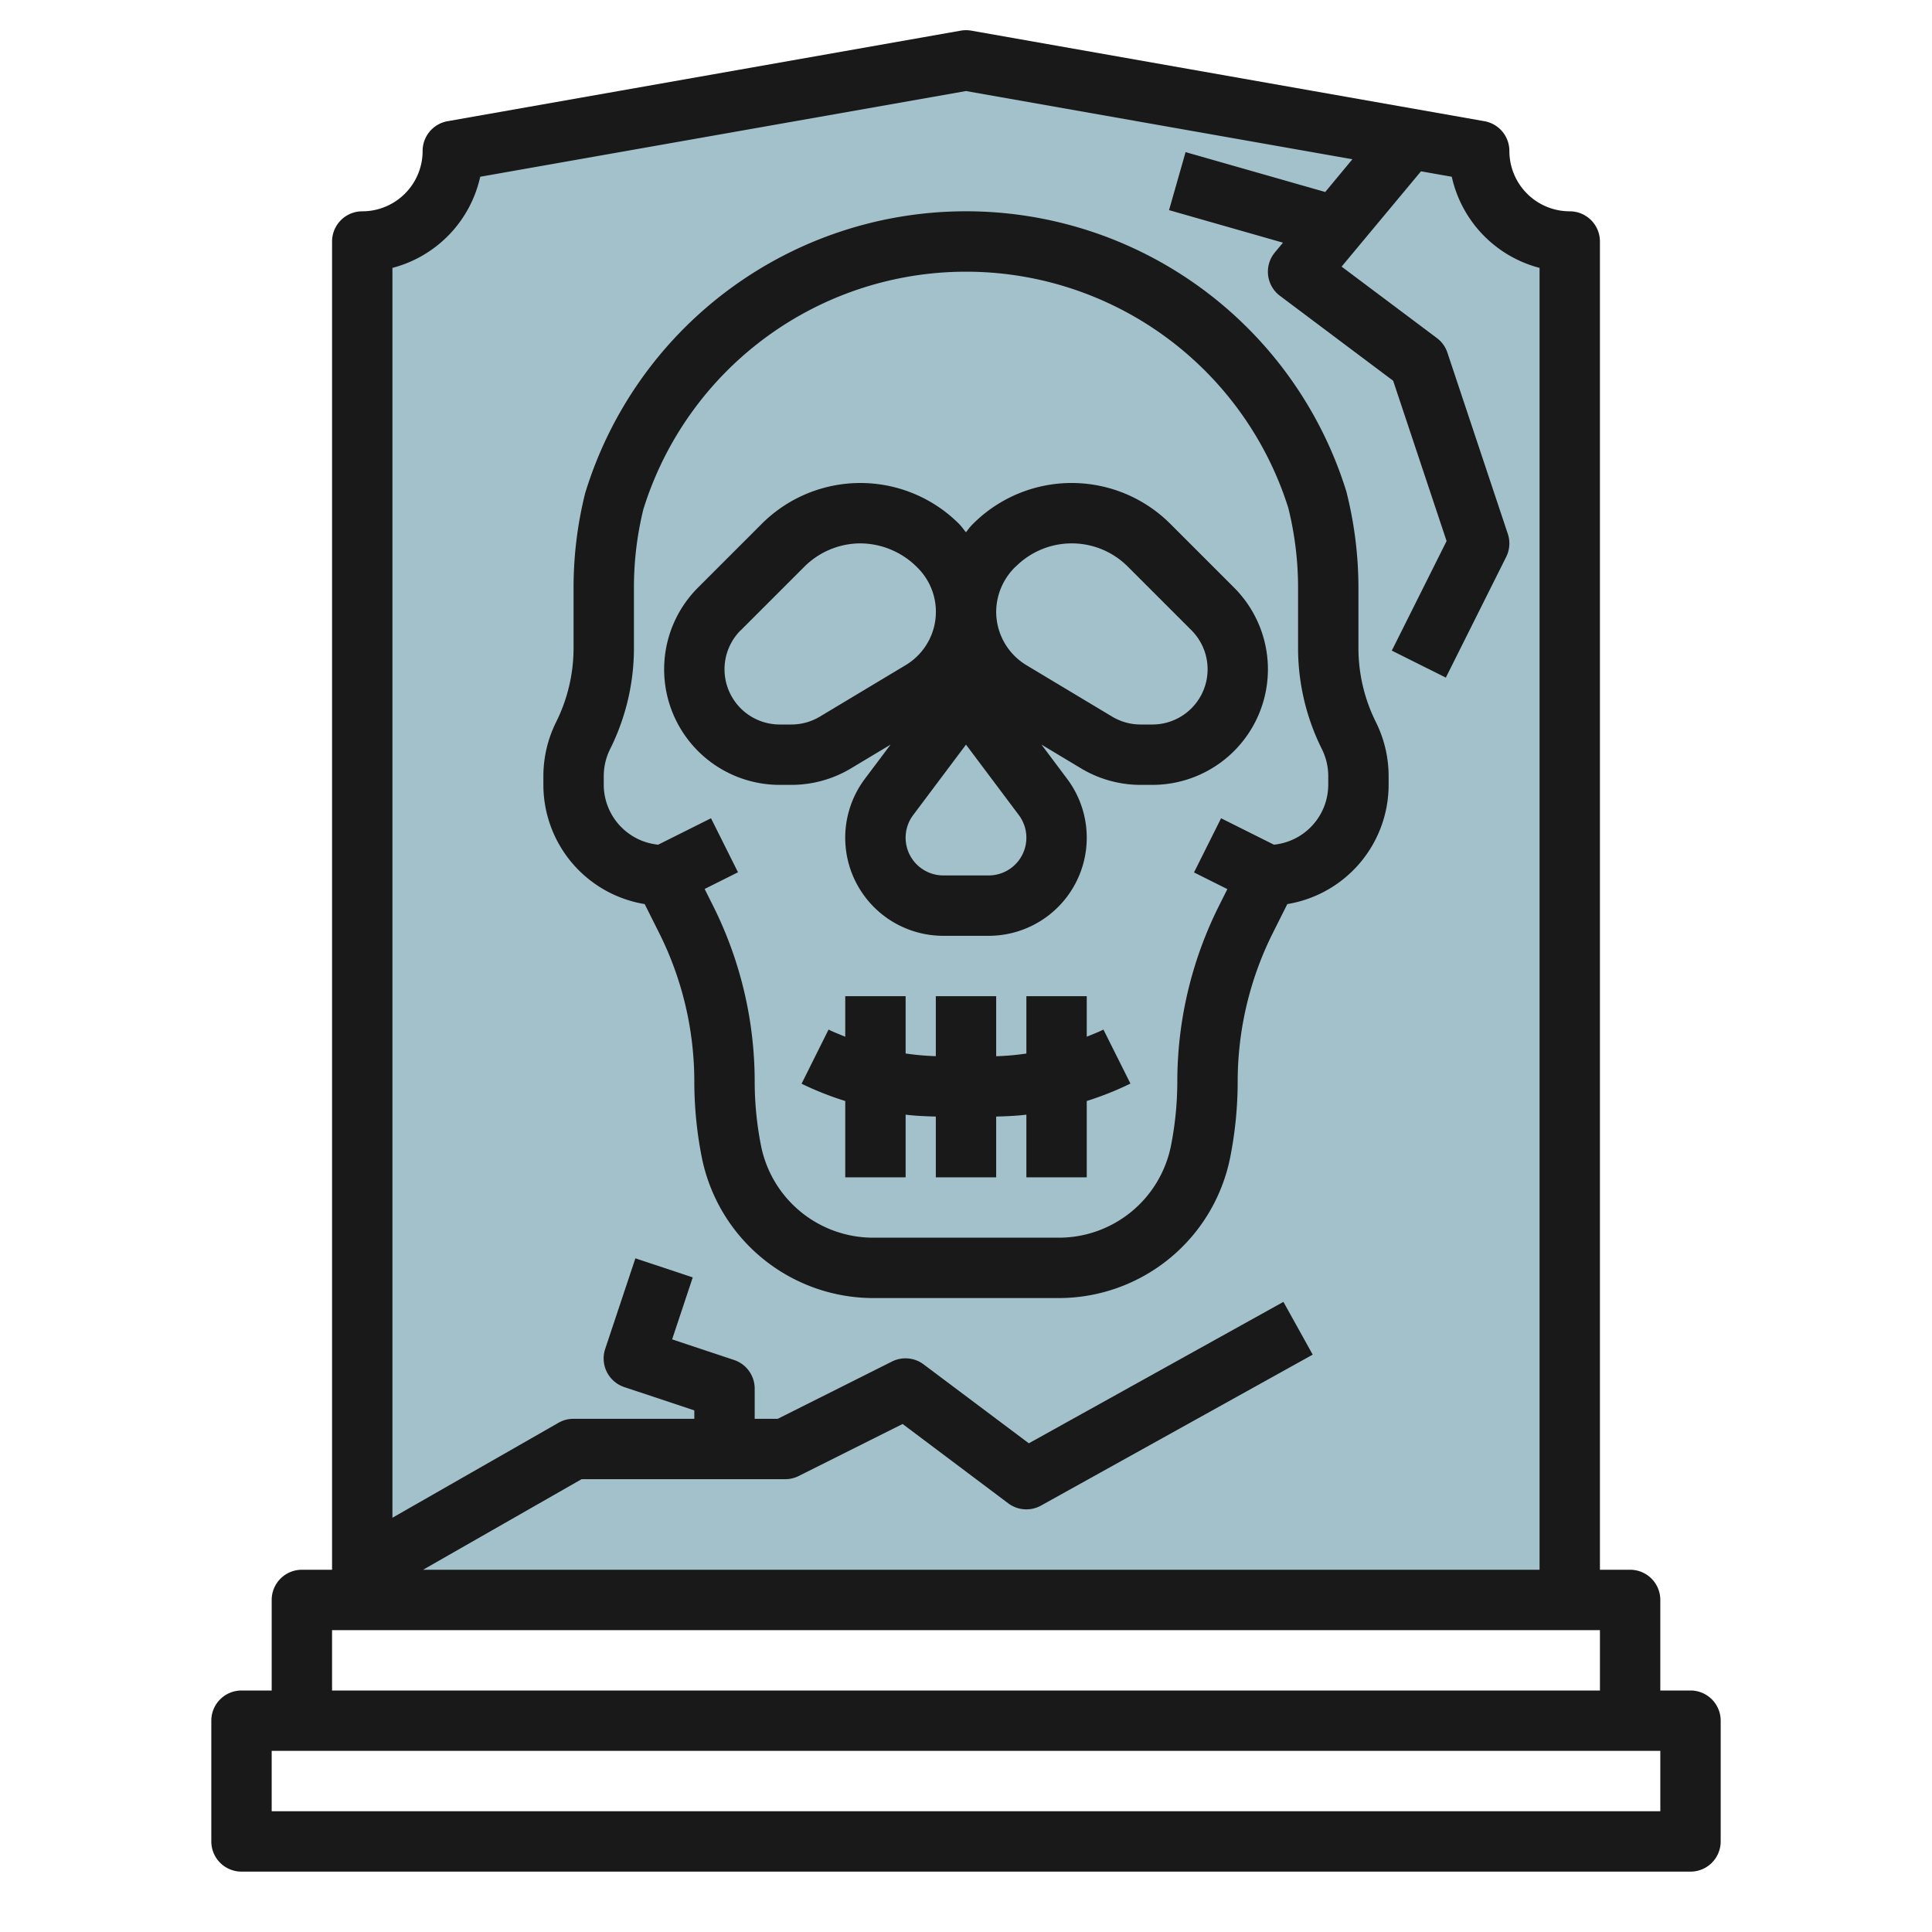
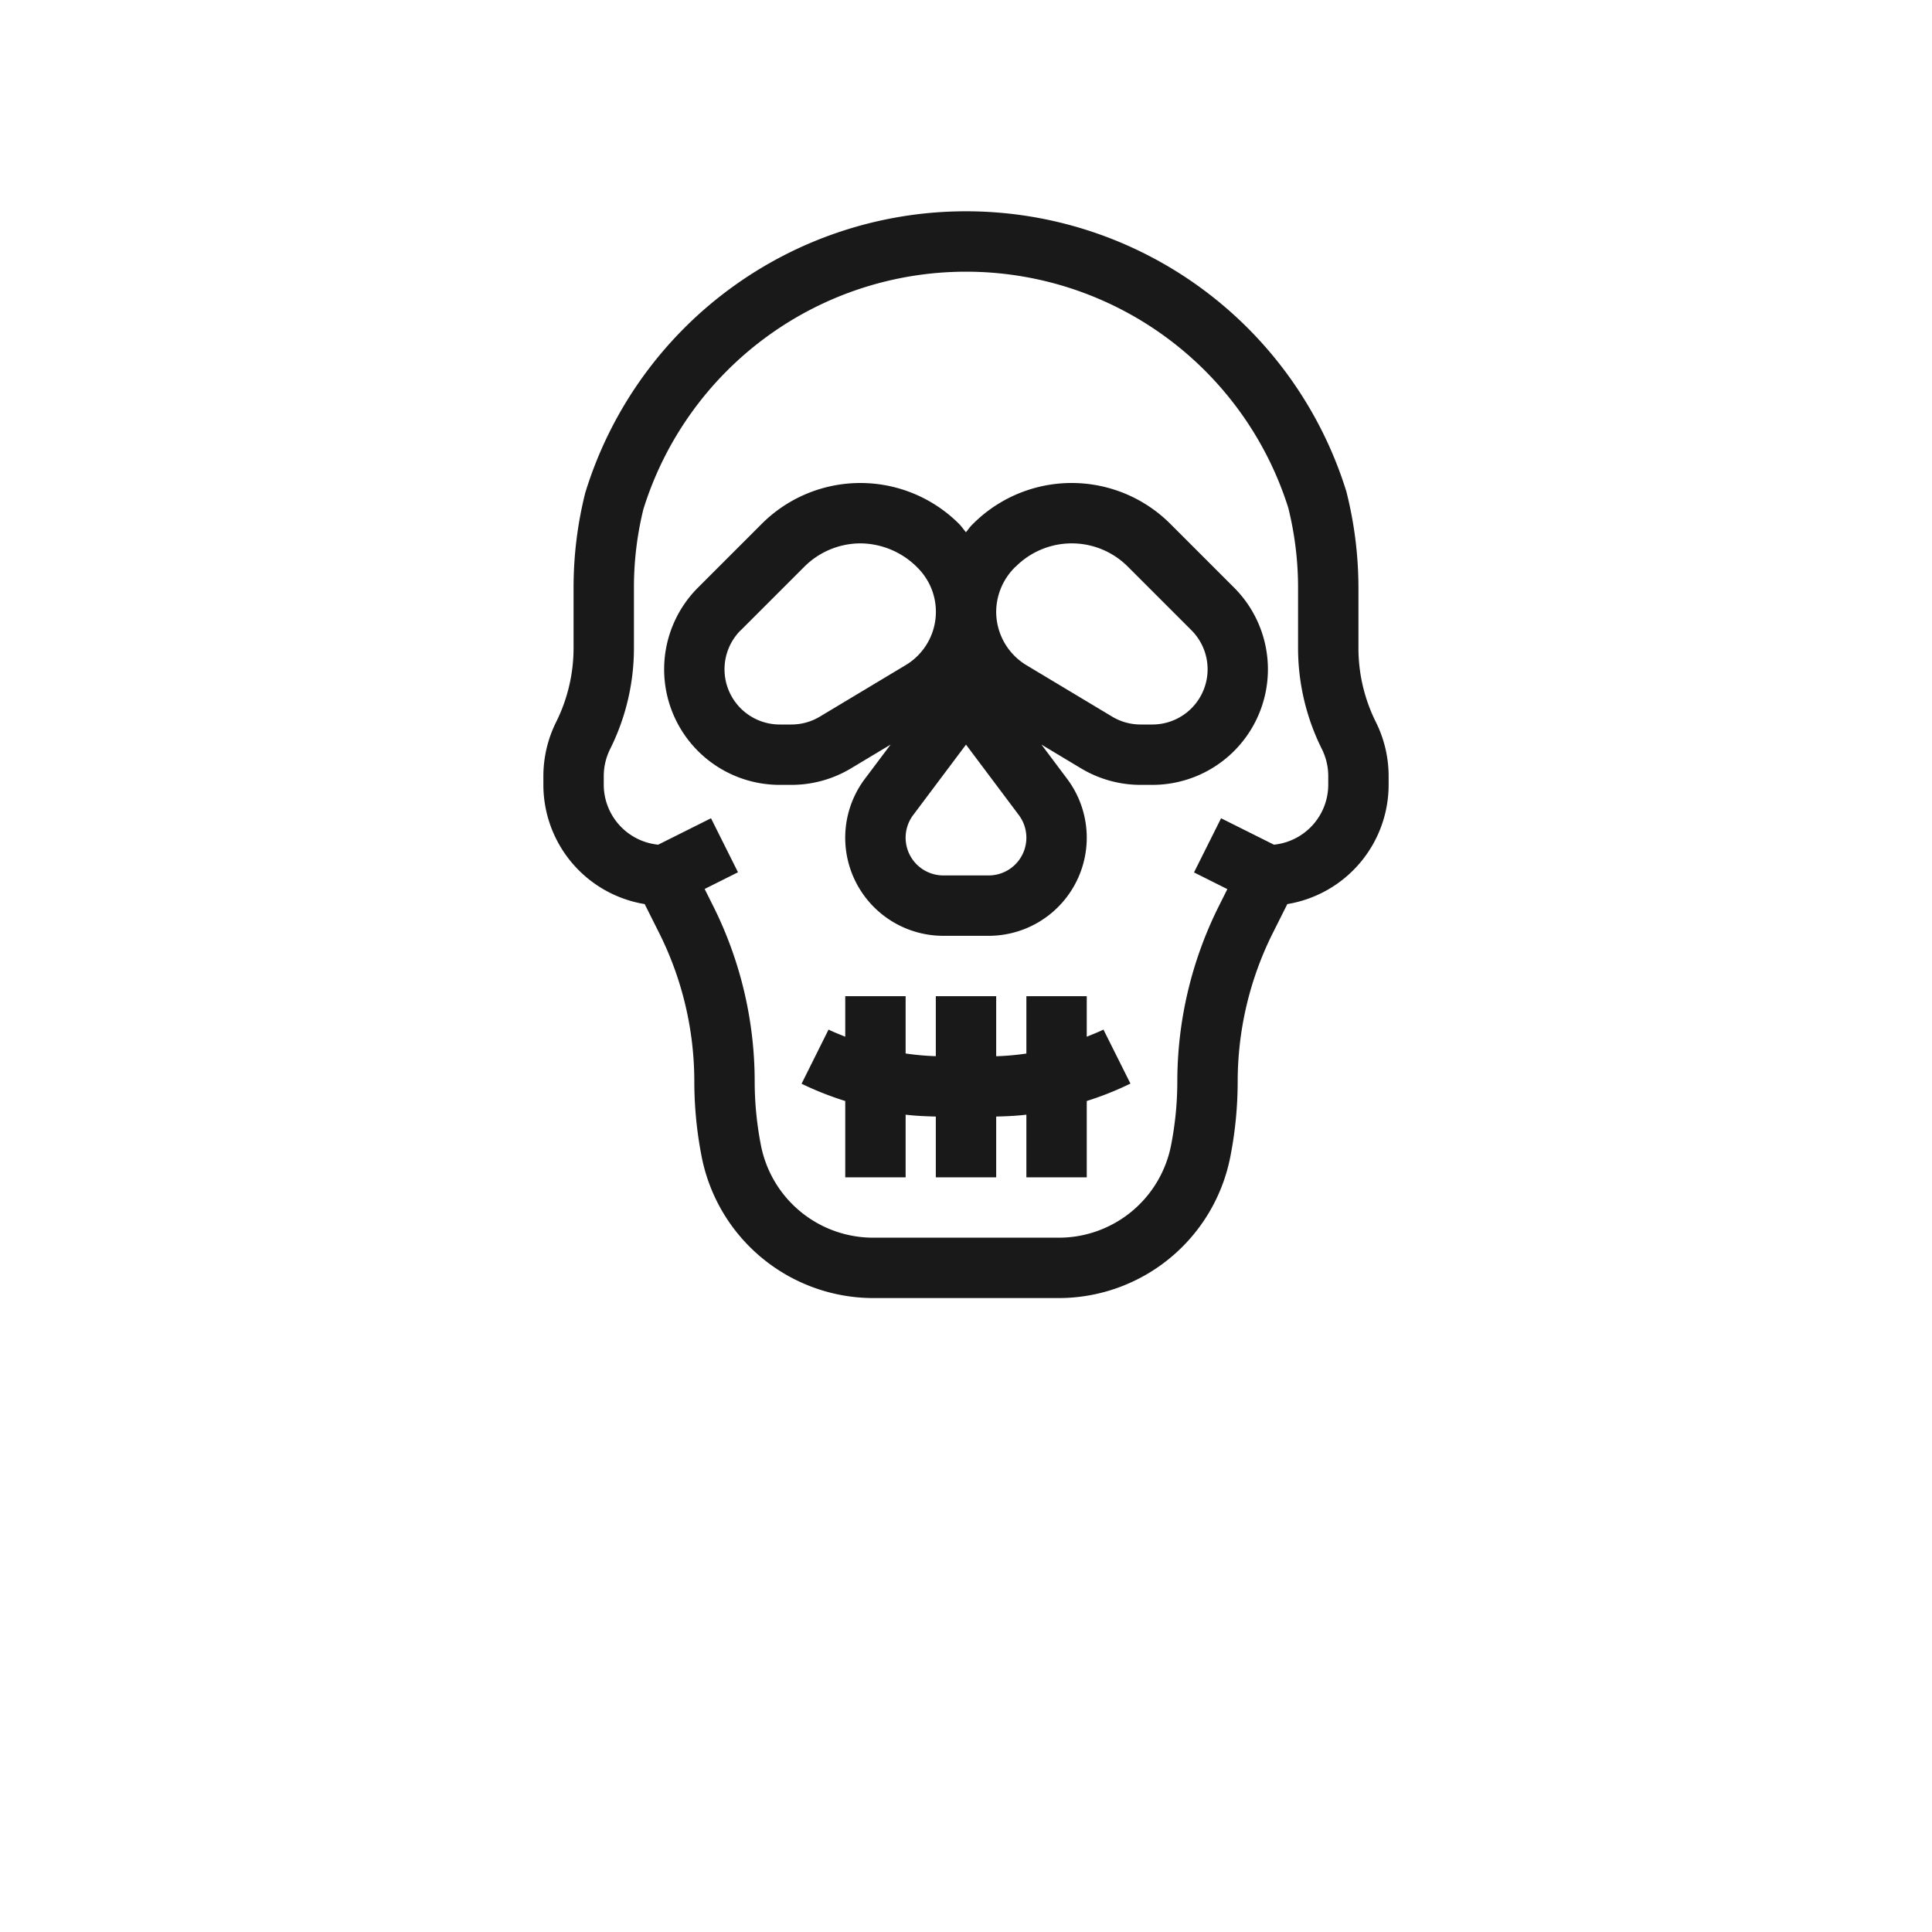
<svg xmlns="http://www.w3.org/2000/svg" id="Layer_3" data-name="Layer 3" viewBox="0 0 64 64" width="512" height="512">
-   <path d="M52,53V8a3,3,0,0,1-3-3L32,2,15,5a3,3,0,0,1-3,3V53" style="fill:#a3c1ca" />
-   <path d="M8,62H56a1,1,0,0,0,1-1V57a1,1,0,0,0-1-1H55V53a1,1,0,0,0-1-1H53V8a1,1,0,0,0-1-1,2,2,0,0,1-2-2,1,1,0,0,0-.826-.985l-17-3a1.017,1.017,0,0,0-.348,0l-17,3A1,1,0,0,0,14,5a2,2,0,0,1-2,2,1,1,0,0,0-1,1V52H10a1,1,0,0,0-1,1v3H8a1,1,0,0,0-1,1v4A1,1,0,0,0,8,62ZM15.908,5.855,32,3.016,44.8,5.275,43.9,6.36,39.274,5.039l-.548,1.922L42.5,8.039l-.267.321A1,1,0,0,0,42.4,9.8l3.75,2.813,1.77,5.31-1.815,3.63,1.79.894,2-4a1,1,0,0,0,.053-.763l-2-6A.989.989,0,0,0,47.6,11.2L44.442,8.832l2.63-3.157,1.02.18A4.016,4.016,0,0,0,51,8.874V52H14.015l5.251-3H26a1,1,0,0,0,.447-.1L29.9,47.171,33.4,49.8a1,1,0,0,0,1.085.074l9-5-.97-1.748-8.434,4.685L30.6,45.2a1,1,0,0,0-1.047-.1L25.764,47H25V46a1,1,0,0,0-.684-.949l-2.051-.683.683-2.052-1.9-.632-1,3a1,1,0,0,0,.632,1.265L23,46.721V47H19a.993.993,0,0,0-.5.132L13,50.277V8.874A4.016,4.016,0,0,0,15.908,5.855ZM11,54H53v2H11ZM9,58H55v2H9Z" style="fill:#191919" />
  <path d="M21.356,29.949l.49.978A11,11,0,0,1,23,35.818a13,13,0,0,0,.251,2.538A5.8,5.8,0,0,0,28.917,43h6.166a5.794,5.794,0,0,0,5.666-4.646A12.965,12.965,0,0,0,41,35.818a11,11,0,0,1,1.154-4.891l.49-.978A4.006,4.006,0,0,0,46,26v-.292a4.024,4.024,0,0,0-.422-1.788A5.5,5.5,0,0,1,45,21.473V19.467a13.03,13.03,0,0,0-.4-3.185,13.192,13.192,0,0,0-25.215.052A12.917,12.917,0,0,0,19,19.467v2.006a5.5,5.5,0,0,1-.578,2.447A4.024,4.024,0,0,0,18,25.708V26A4.006,4.006,0,0,0,21.356,29.949ZM20,25.708a2.012,2.012,0,0,1,.211-.894A7.5,7.5,0,0,0,21,21.473V19.467a10.824,10.824,0,0,1,.312-2.595,11.194,11.194,0,0,1,21.363-.052A10.926,10.926,0,0,1,43,19.467v2.006a7.5,7.5,0,0,0,.789,3.341,2.012,2.012,0,0,1,.211.894V26a2,2,0,0,1-1.8,1.981l-1.75-.875L39.553,28.9l1.105.553-.293.585A13.009,13.009,0,0,0,39,35.818a10.994,10.994,0,0,1-.212,2.145A3.789,3.789,0,0,1,35.083,41H28.917a3.789,3.789,0,0,1-3.705-3.035A11.03,11.03,0,0,1,25,35.818a13.009,13.009,0,0,0-1.365-5.785l-.293-.585,1.105-.553-.894-1.789-1.75.875A2,2,0,0,1,20,26Z" style="fill:#191919" />
  <path d="M25.828,26h.389a3.834,3.834,0,0,0,1.97-.545l1.315-.789L28.65,25.8a3.249,3.249,0,0,0,2.6,5.2h1.5a3.25,3.25,0,0,0,2.6-5.2L34.5,24.666l1.314.789a3.834,3.834,0,0,0,1.97.545h.389a3.828,3.828,0,0,0,2.707-6.535l-2.111-2.111a4.621,4.621,0,0,0-6.579.043c-.072.072-.126.157-.192.234-.078-.092-.142-.19-.229-.277a4.621,4.621,0,0,0-6.536,0l-2.111,2.111A3.828,3.828,0,0,0,25.828,26Zm6.922,3h-1.5a1.25,1.25,0,0,1-1-2L32,24.667,33.75,27a1.25,1.25,0,0,1-1,2Zm.9-10.232a2.622,2.622,0,0,1,3.708,0l2.111,2.111A1.829,1.829,0,0,1,38.172,24h-.389a1.831,1.831,0,0,1-.94-.26L34,22.034a2.068,2.068,0,0,1-1-1.766A2.091,2.091,0,0,1,33.646,18.768Zm-9.111,2.111,2.111-2.111A2.641,2.641,0,0,1,28.5,18a2.674,2.674,0,0,1,1.9.811,2.059,2.059,0,0,1-.4,3.223L27.157,23.74a1.831,1.831,0,0,1-.94.26h-.389a1.829,1.829,0,0,1-1.293-3.121Z" style="fill:#191919" />
  <path d="M36.553,34.106c-.18.09-.368.16-.553.237V33H34v1.9a8.6,8.6,0,0,1-1,.089V33H31v1.987a8.6,8.6,0,0,1-1-.089V33H28v1.343c-.185-.077-.373-.147-.553-.237L26.553,35.9A10.387,10.387,0,0,0,28,36.472V39h2V36.925c.332.04.666.054,1,.062V39h2V36.987c.334-.008.668-.022,1-.062V39h2V36.472a10.387,10.387,0,0,0,1.447-.577Z" style="fill:#191919" />
</svg>